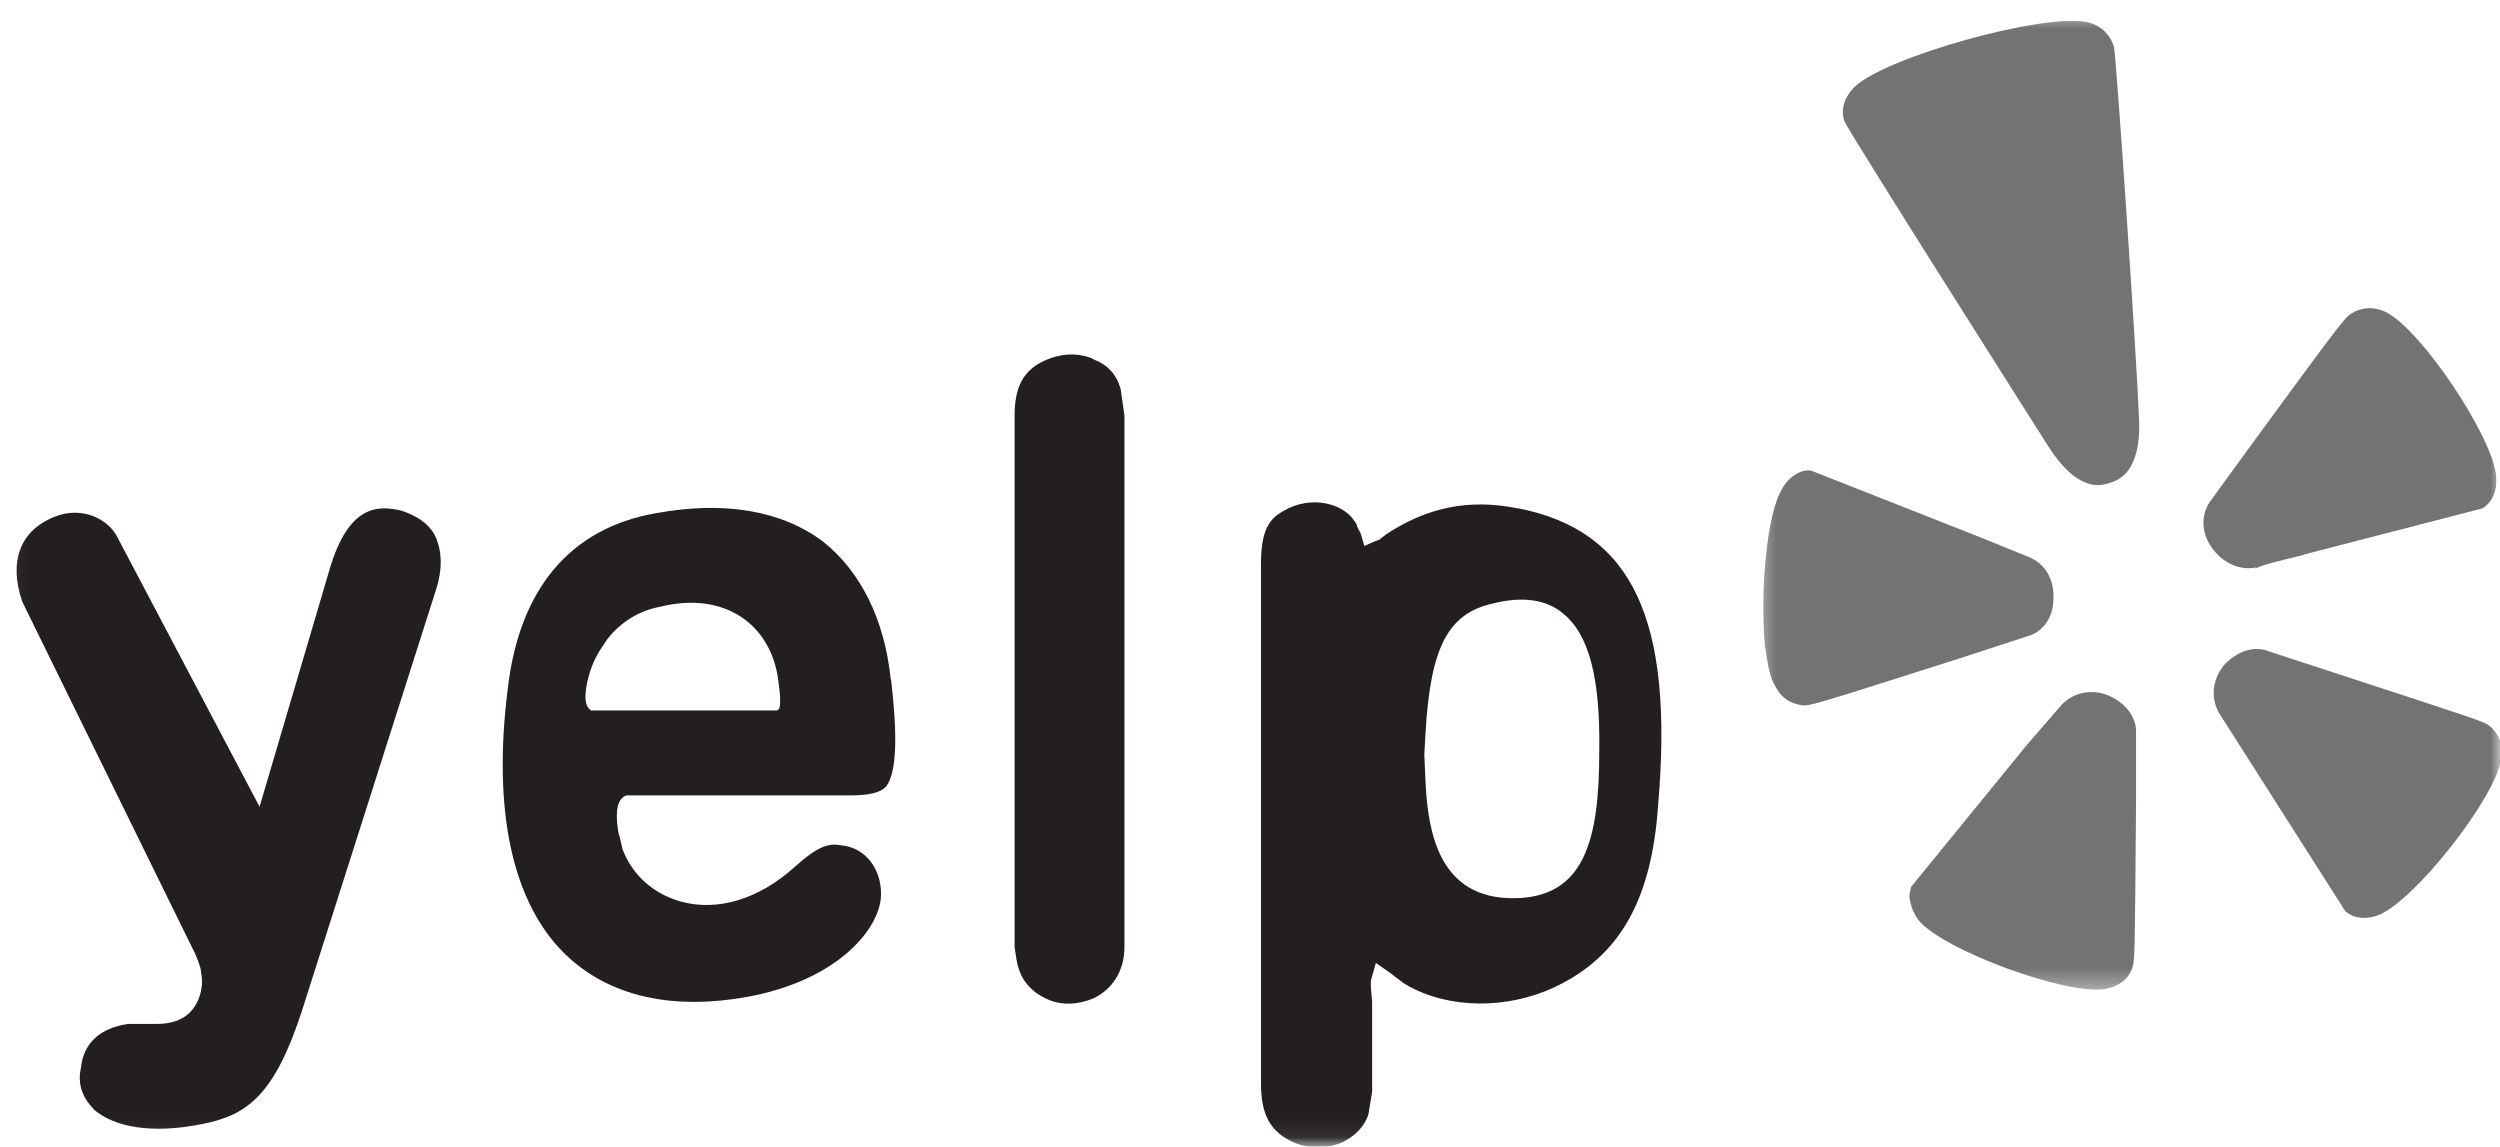
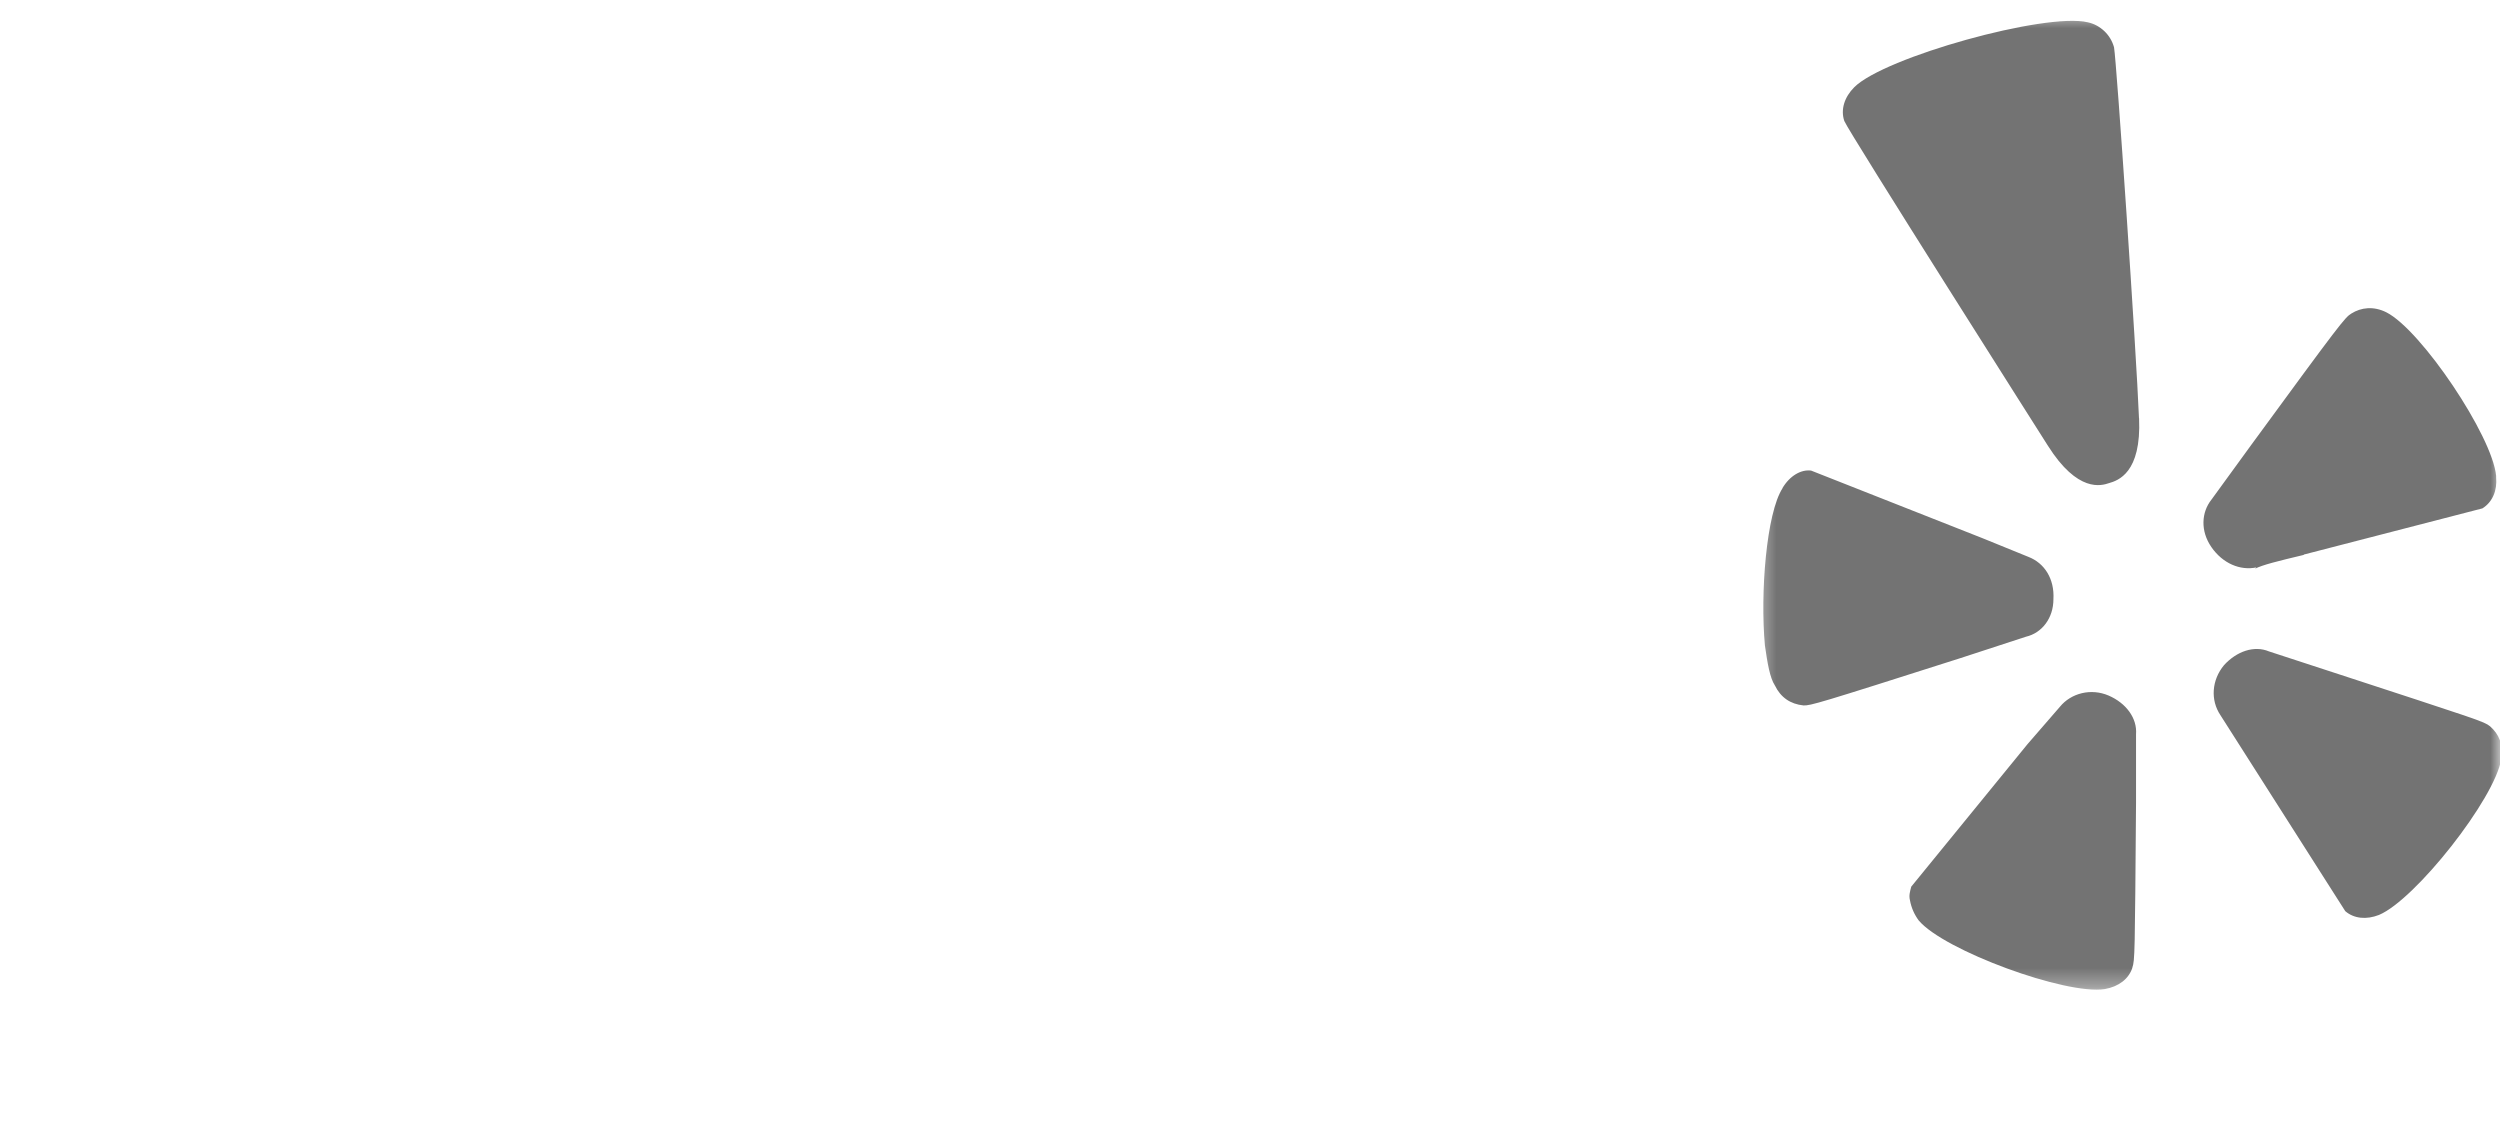
<svg xmlns="http://www.w3.org/2000/svg" width="133" height="61" viewBox="0 0 133 61" fill="none">
  <mask id="mask0_11732_46299" style="mask-type:luminance" maskUnits="userSpaceOnUse" x="93" y="0" width="41" height="53">
    <path d="M93.414 0.664H133.007V52.664H93.414V0.664Z" fill="white" />
  </mask>
  <g mask="url(#mask0_11732_46299)">
    <path d="M94.835 25.967C93.971 27.296 93.638 31.551 93.893 34.337C94.028 35.28 94.158 36.066 94.424 36.467C94.736 37.103 95.242 37.457 95.95 37.53C96.351 37.53 96.617 37.462 104.32 35.004L107.778 33.874C108.637 33.676 109.242 32.879 109.242 31.879C109.304 30.801 108.773 29.957 107.908 29.624L105.45 28.624L96.351 25.035C95.82 24.967 95.221 25.301 94.82 25.978M113.44 51.478C113.575 51.077 113.575 50.811 113.637 42.717V39.066C113.705 38.202 113.106 37.405 112.179 37.004C111.247 36.603 110.184 36.868 109.585 37.603L107.861 39.592L101.679 47.17C101.611 47.436 101.544 47.634 101.611 47.9C101.684 48.295 101.841 48.65 102.075 48.967C103.408 50.561 109.919 52.952 111.981 52.618C112.71 52.488 113.242 52.087 113.44 51.493M126.559 48.676C128.486 47.874 132.736 42.493 133.07 40.368C133.205 39.634 132.934 39.04 132.471 38.639C132.137 38.374 131.872 38.306 124.169 35.785L120.71 34.655C119.914 34.322 118.986 34.655 118.32 35.384C117.658 36.181 117.591 37.243 118.122 38.04L124.768 48.473C125.231 48.874 125.893 48.936 126.559 48.676ZM122.559 29.504L132.065 27.046C132.596 26.712 132.861 26.103 132.794 25.384V25.316C132.596 23.191 128.804 17.546 126.95 16.613C126.283 16.28 125.617 16.348 125.091 16.681C124.757 16.879 124.492 17.212 119.773 23.66L117.648 26.582C117.117 27.249 117.049 28.243 117.648 29.108C118.247 29.973 119.174 30.368 120.039 30.186L119.971 30.254C120.372 30.051 121.169 29.853 122.565 29.52M113.794 22.243C113.658 18.79 112.601 3.243 112.466 2.514C112.372 2.181 112.2 1.894 111.95 1.655C111.7 1.421 111.408 1.259 111.07 1.186C108.815 0.65 100.242 3.046 98.648 4.639C98.117 5.17 97.913 5.837 98.117 6.436C98.314 6.967 108.945 23.707 108.945 23.707C110.539 26.233 111.799 25.837 112.2 25.702C112.669 25.566 113.929 25.171 113.799 22.249" fill="#737373" />
  </g>
  <mask id="mask1_11732_46299" style="mask-type:luminance" maskUnits="userSpaceOnUse" x="0" y="18" width="90" height="43">
-     <path d="M0.08 18H89.413V60.917H0.08V18Z" fill="white" />
-   </mask>
+     </mask>
  <g mask="url(#mask1_11732_46299)">
    <path d="M4.961 58.998C6.091 59.998 8.148 60.327 10.752 59.8C13.148 59.332 14.606 58.269 16.07 53.754L23.179 31.425C23.575 30.233 23.513 29.233 23.112 28.436C22.778 27.837 22.169 27.441 21.382 27.175C20.054 26.842 18.528 26.91 17.533 30.295L13.809 42.92L6.237 28.566C5.768 27.623 4.377 26.905 2.914 27.488C1.054 28.222 0.455 29.884 1.184 32.009L10.419 50.816C10.419 50.816 10.684 51.478 10.684 51.613L10.752 52.144C10.752 52.879 10.487 53.472 10.091 53.873C9.69 54.269 9.091 54.472 8.362 54.472H6.836C5.372 54.67 4.44 55.467 4.309 56.795C4.112 57.655 4.377 58.389 4.976 58.988M41.346 37.795H31.44C31.174 37.597 31.044 37.264 31.242 36.269C31.377 35.738 31.507 35.275 31.908 34.608L32.304 34.009C33.039 33.066 34.033 32.483 35.096 32.285C38.549 31.42 41.023 33.228 41.403 36.191C41.606 37.587 41.471 37.785 41.336 37.785L41.346 37.795ZM47.388 36.134C47.054 32.946 45.794 30.42 43.804 28.826C41.606 27.165 38.554 26.634 34.908 27.3C30.325 28.097 27.601 31.342 27.002 36.733C26.205 43.181 27.268 48.03 30.059 50.754C32.184 52.816 35.242 53.675 39.028 53.15C44.414 52.415 46.872 49.425 46.872 47.566C46.872 46.17 46.007 45.108 44.809 44.978C44.08 44.842 43.549 44.978 42.221 46.17C40.362 47.832 38.179 48.498 36.237 47.967C34.778 47.566 33.648 46.571 33.117 45.175C33.117 45.175 32.914 44.233 32.914 44.379C32.778 43.582 32.716 42.717 33.179 42.384L33.315 42.316H45.143C46.221 42.316 46.804 42.186 47.138 41.853C47.737 41.056 47.737 38.998 47.403 36.139M58.158 19.092C57.216 18.691 56.164 18.826 55.237 19.358C54.372 19.889 53.976 20.686 53.976 22.144V50.379C53.976 50.379 54.112 51.379 54.174 51.457C54.372 52.191 54.903 52.785 55.638 53.118C56.434 53.519 57.362 53.452 58.158 53.118C59.158 52.655 59.82 51.66 59.82 50.394V22.108L59.622 20.712C59.408 19.925 58.924 19.394 58.158 19.113M80.492 47.785C76.585 47.785 75.976 44.327 75.841 41.67L75.773 40.144L75.841 38.946C76.106 34.425 77.039 32.634 79.429 32.103C81.023 31.702 82.289 31.905 83.153 32.634C84.549 33.764 85.143 36.092 85.08 40.009C85.08 44.728 84.278 47.785 80.492 47.785ZM80.757 27.05C78.169 26.519 75.908 26.983 73.716 28.446L73.382 28.712L73.184 28.78L72.585 29.045L72.388 28.384L72.184 27.983V27.915L72.054 27.717C71.455 26.774 69.726 26.321 68.278 27.186C67.549 27.582 67.085 28.181 67.085 29.972V57.681C67.085 59.207 67.549 60.139 68.612 60.67C69.471 61.134 70.471 61.134 71.335 60.806C72.065 60.472 72.596 59.941 72.799 59.28L72.997 58.082V53.3L72.929 52.504V52.17L73.195 51.228L74.054 51.827C74.158 51.92 74.273 52.009 74.388 52.087L74.653 52.29L74.987 52.488L75.252 52.623C77.58 53.754 80.7 53.618 83.158 52.29C86.283 50.629 87.877 47.707 88.21 42.853C89.07 32.889 86.815 28.238 80.768 27.04" fill="#231F20" />
  </g>
</svg>